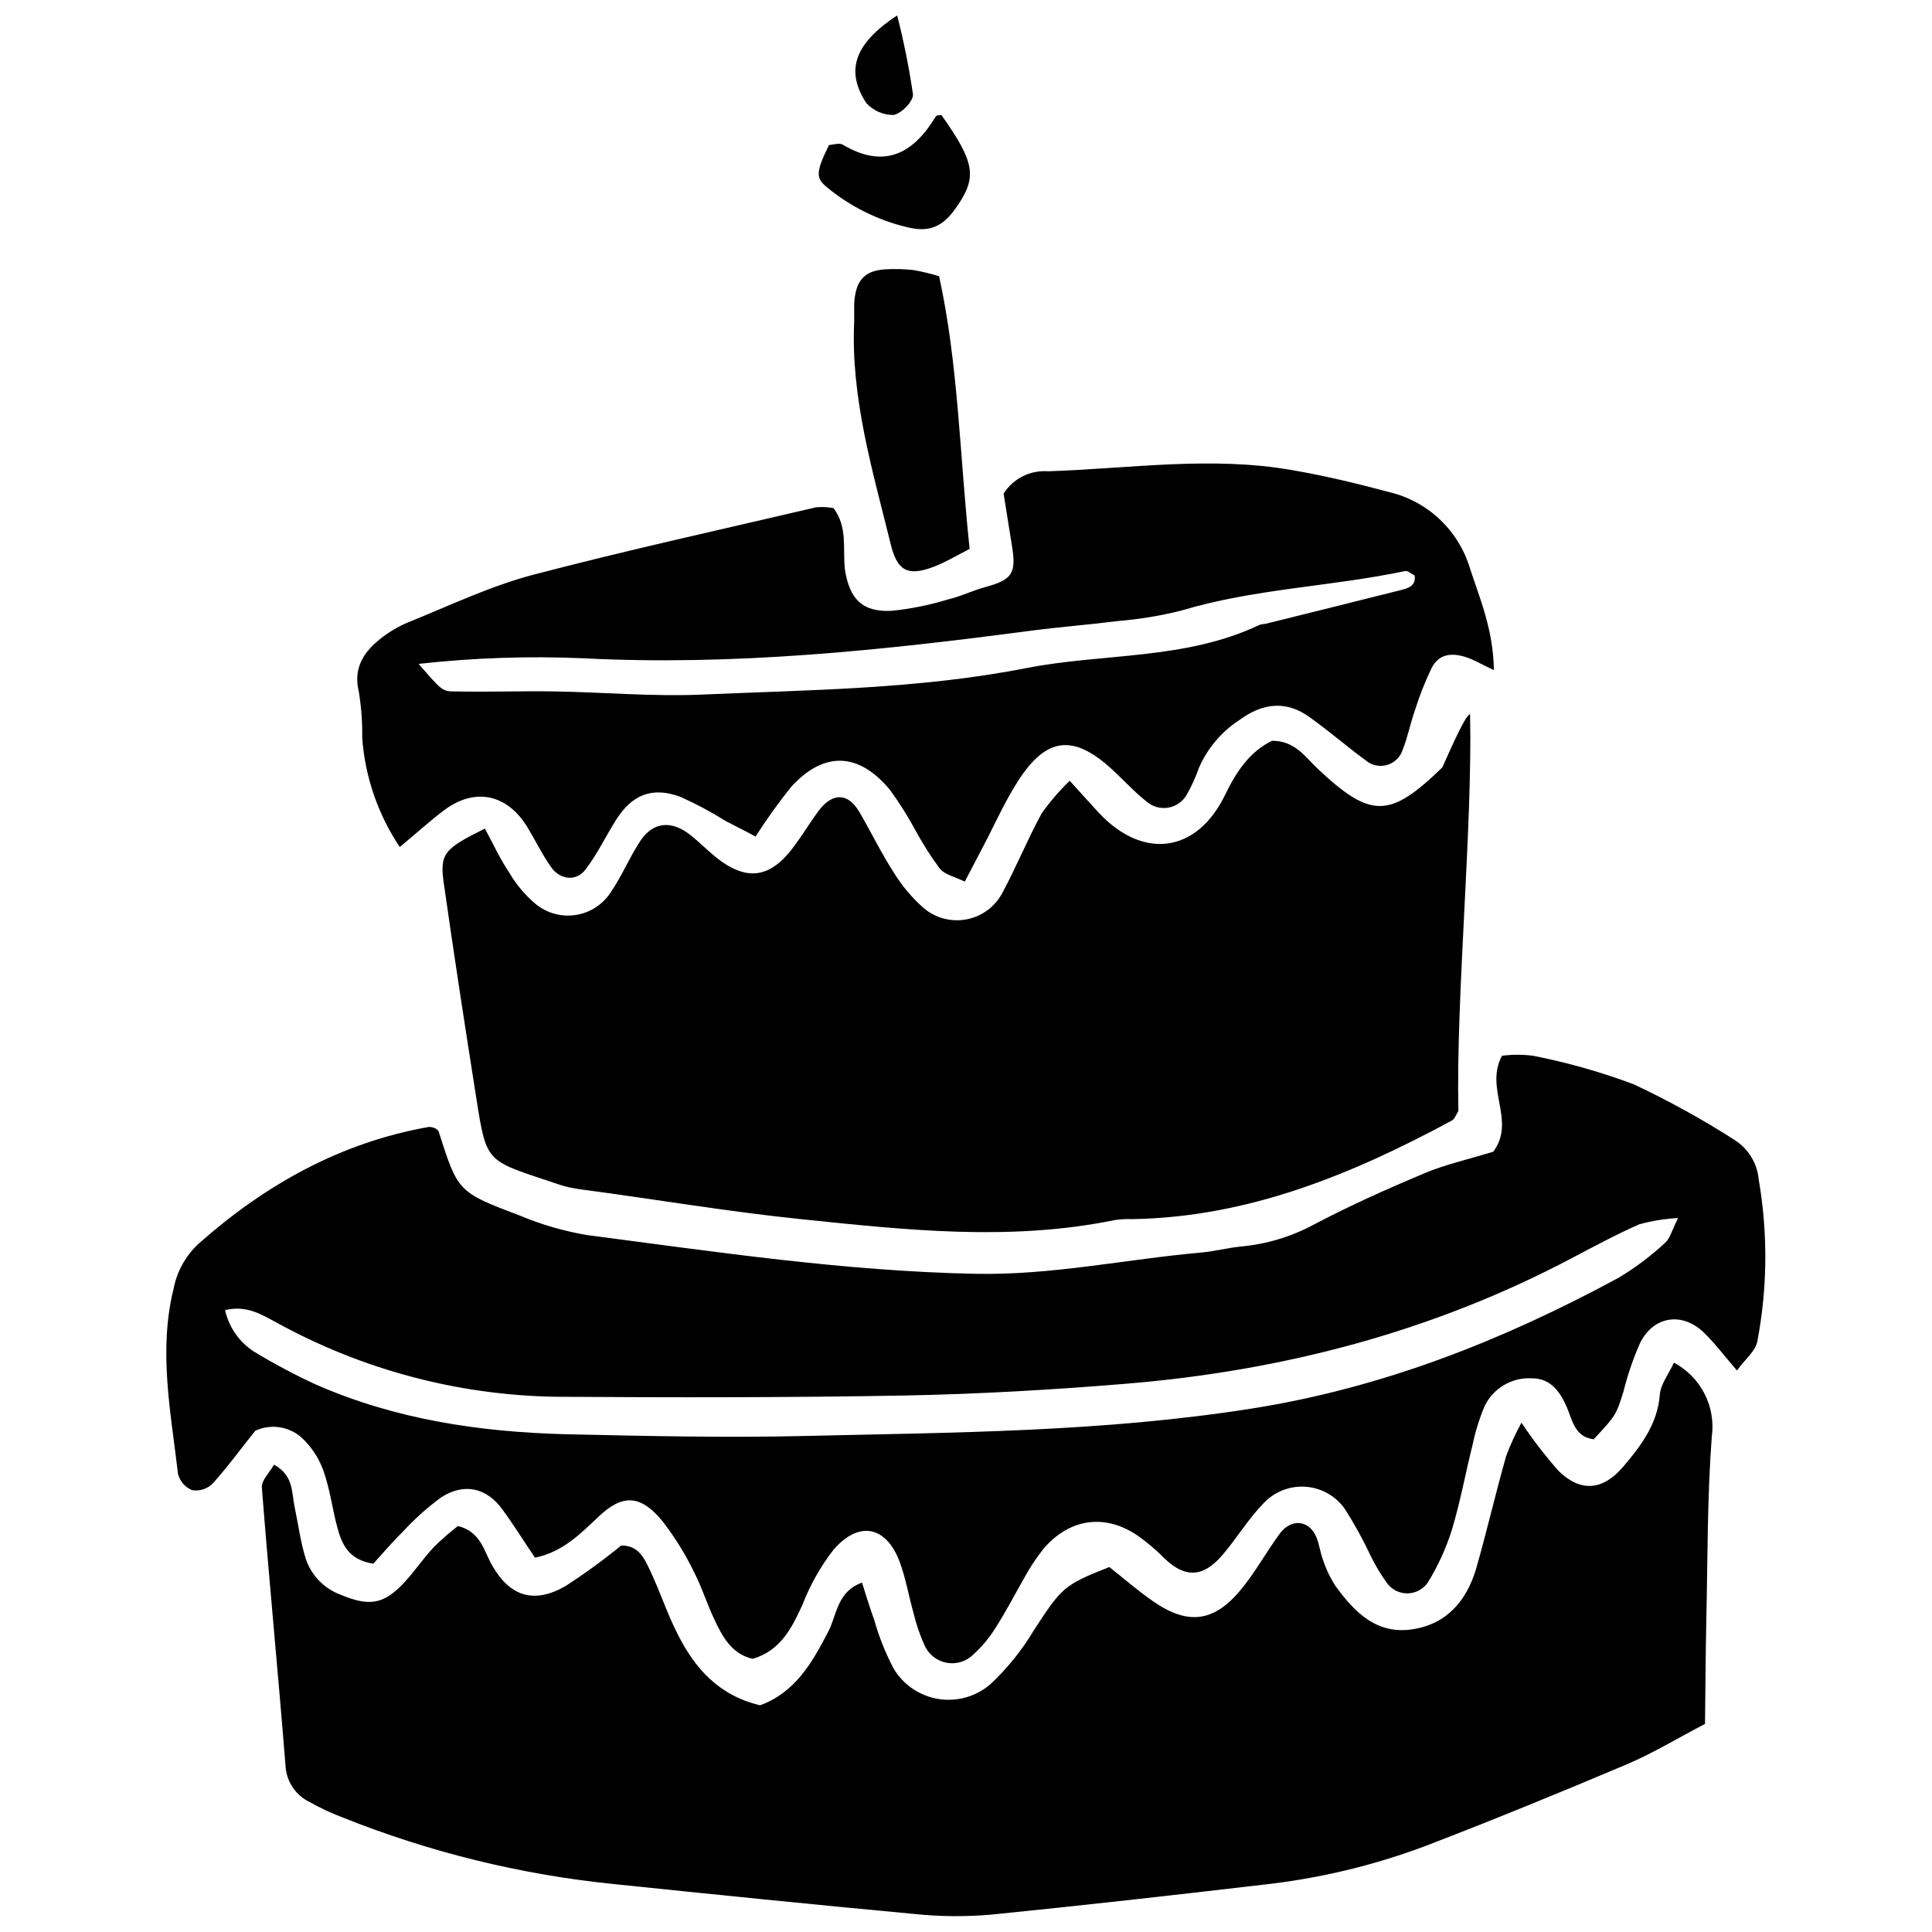
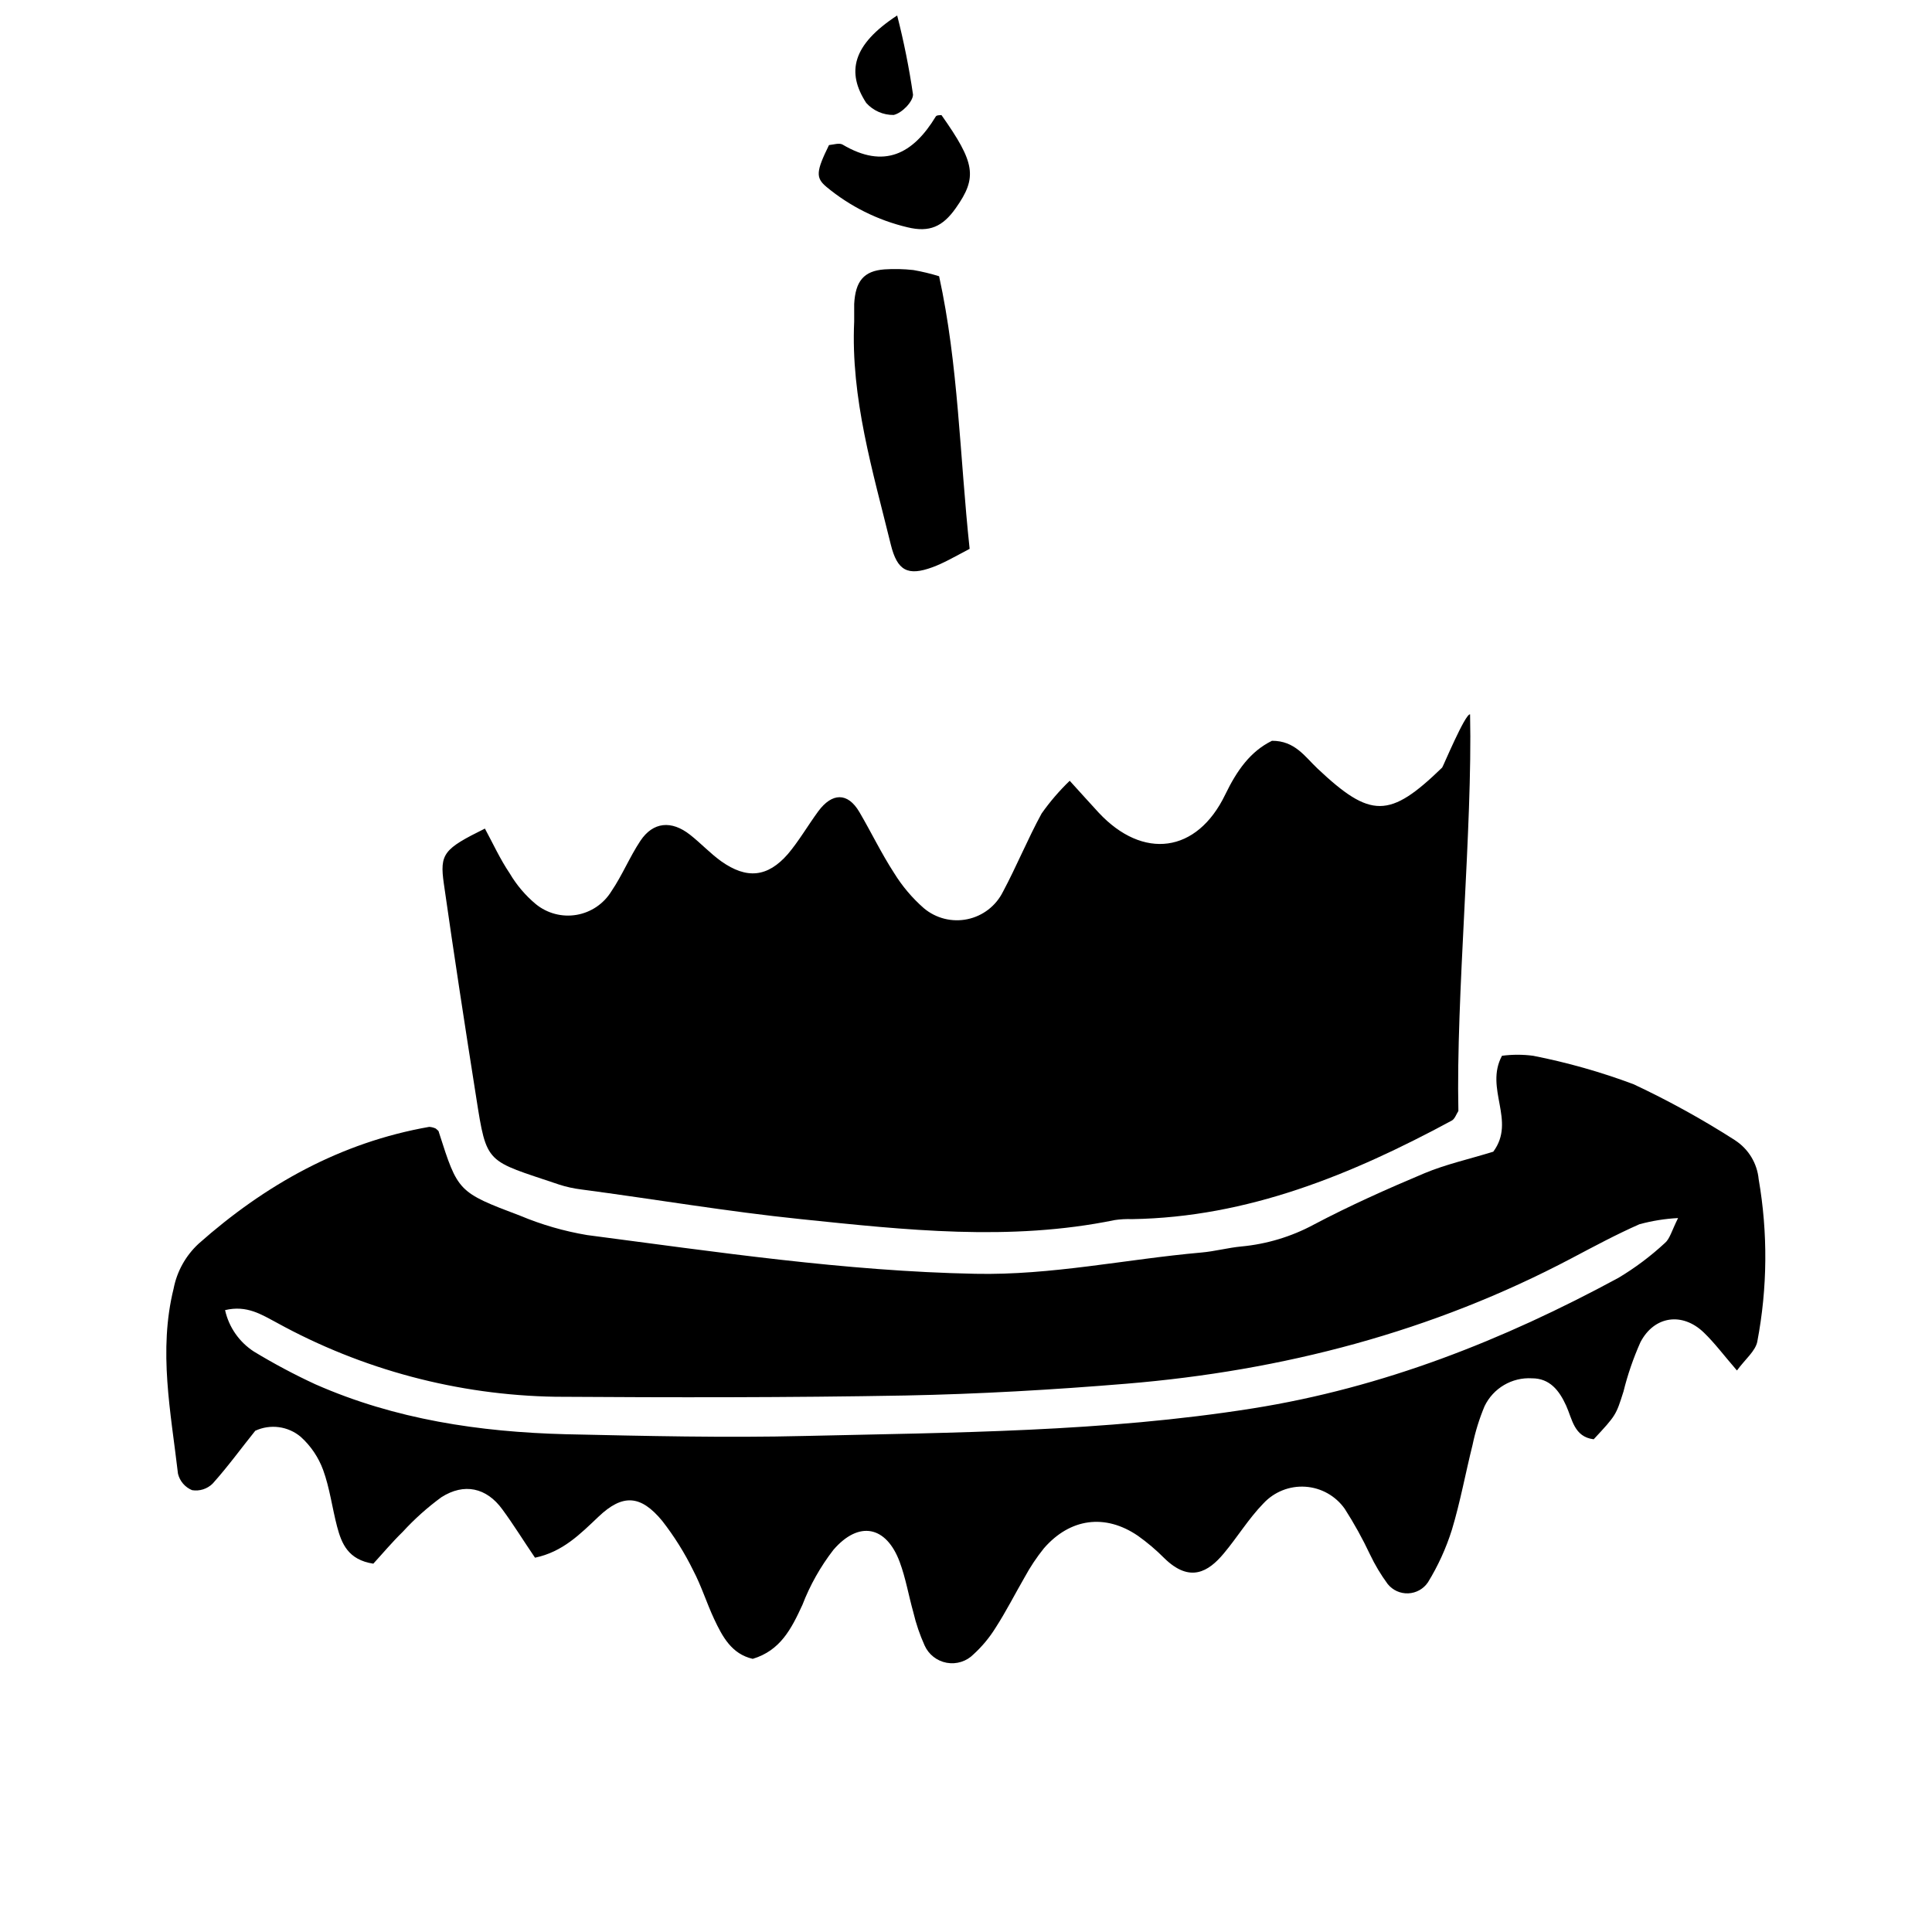
<svg xmlns="http://www.w3.org/2000/svg" width="800px" height="800px" version="1.1" viewBox="144 144 512 512">
  <defs>
    <clipPath id="b">
      <path d="m370 148.09h16v26.906h-16z" />
    </clipPath>
    <clipPath id="a">
-       <path d="m213 505h385v146.9h-385z" />
-     </clipPath>
+       </clipPath>
  </defs>
  <g clip-path="url(#b)">
    <path d="m373.57 171.29c1.855 2.059 4.504 3.215 7.269 3.176 2.277-0.539 5.121-3.582 5.121-5.402-1.027-7.059-2.43-14.055-4.199-20.965-11.926 7.809-13.488 15.051-8.191 23.191z" />
  </g>
  <path d="m397.3 199.14c5.785-8.164 5.121-12.004-3.789-24.625-0.539 0-1.332 0-1.535 0.383-6.016 9.906-13.668 13.953-24.676 7.422-0.871-0.512-2.379 0-3.609 0.129-3.406 6.938-3.582 8.652-0.691 11.059v0.004c6.242 5.184 13.602 8.855 21.504 10.723 5.809 1.41 9.316-0.152 12.797-5.094z" />
  <path d="m526.19 347.41c-13.953 13.543-18.941 13.566-33.098 0.203-3.277-3.098-5.938-7.32-12.004-7.297-5.785 2.84-9.316 7.91-12.391 14.258-7.5 15.562-21.809 17.355-33.535 4.785-2.379-2.559-4.633-5.121-7.68-8.449v0.008c-2.754 2.648-5.25 5.555-7.449 8.676-3.688 6.758-6.606 13.926-10.238 20.734h-0.004c-1.859 3.742-5.336 6.422-9.426 7.269-4.09 0.852-8.344-0.227-11.539-2.918-3.09-2.707-5.758-5.863-7.91-9.367-3.328-5.121-6.043-10.777-9.164-16.102-3.125-5.324-7.269-5.121-10.906-0.203-2.738 3.738-5.121 7.859-8.039 11.316-5.402 6.195-10.93 6.707-17.688 1.918-2.918-2.098-5.402-4.785-8.242-7.016-4.941-3.891-9.805-3.43-13.156 1.586-2.84 4.273-4.812 9.141-7.68 13.363-2.031 3.328-5.402 5.617-9.242 6.273-3.844 0.656-7.781-0.379-10.801-2.844-2.754-2.297-5.094-5.051-6.914-8.141-2.559-3.789-4.43-7.91-6.578-11.879-10.906 5.402-12.031 6.629-10.879 14.641 2.688 18.84 5.582 37.68 8.551 56.473 2.84 18.148 2.559 16.664 21.887 23.191v0.004c1.957 0.637 3.973 1.082 6.016 1.332 19.379 2.559 38.707 5.863 58.137 7.859 27.672 2.867 55.422 5.938 83.145 0.258l-0.004-0.004c1.535-0.227 3.086-0.312 4.633-0.254 30.719-0.488 58.211-11.801 84.73-26.109 0.793-0.41 1.176-1.613 1.766-2.559-0.664-30.285 3.762-74.98 3.098-105.11-1.301-0.207-7.164 13.871-7.394 14.102z" />
  <path d="m603.83 446.19c-8.648-5.543-17.652-10.512-26.953-14.871-8.641-3.231-17.527-5.75-26.574-7.527-2.742-0.363-5.523-0.363-8.266 0-4.684 8.754 3.812 17.176-2.305 25.418-6.555 2.023-12.594 3.352-18.227 5.707-9.984 4.199-19.891 8.625-29.438 13.668v0.004c-5.906 3.16-12.383 5.109-19.047 5.734-3.582 0.332-7.09 1.305-10.676 1.613-19.969 1.766-39.68 6.066-59.902 5.633-34.582-0.691-68.68-5.812-102.86-10.266-6.082-1.02-12.023-2.738-17.715-5.121-16.562-6.246-16.512-6.375-21.555-22.117 0-0.434-0.641-0.77-0.844-1v0.004c-0.539-0.25-1.121-0.398-1.715-0.438-23.5 4.121-43.52 15.359-61.129 30.973v0.004c-3.402 3.148-5.719 7.297-6.606 11.852-4.098 16.535-0.742 32.793 1.152 49.098 0.48 1.965 1.867 3.582 3.738 4.352 1.977 0.32 3.992-0.316 5.426-1.715 4.098-4.555 7.68-9.523 11.316-14.027 3.988-1.852 8.691-1.223 12.055 1.613 2.668 2.406 4.707 5.43 5.941 8.805 1.742 4.785 2.379 9.984 3.688 14.977 1.203 4.555 2.945 8.805 9.598 9.828 2.356-2.559 4.941-5.656 7.809-8.449 3.102-3.383 6.531-6.453 10.238-9.164 6.016-3.84 11.953-2.559 16.152 3.227 2.996 4.07 5.633 8.371 8.652 12.801 7.348-1.535 11.953-6.246 16.82-10.855 6.398-6.094 11.188-5.812 16.895 1.102 3.191 4.098 5.957 8.516 8.242 13.184 2.148 4.098 3.531 8.574 5.504 12.801 2.203 4.684 4.633 9.293 10.238 10.574 7.32-2.203 10.238-7.938 13.156-14.285l0.004-0.004c2.016-5.234 4.785-10.152 8.215-14.59 6.758-7.832 14.004-6.348 17.562 3.176 1.613 4.328 2.379 8.961 3.637 13.414l-0.004-0.004c0.711 3 1.707 5.922 2.973 8.73 1.074 2.41 3.269 4.133 5.867 4.606 2.594 0.469 5.258-0.371 7.109-2.25 2.273-2.07 4.246-4.449 5.863-7.066 2.789-4.328 5.121-8.934 7.68-13.363v0.004c1.469-2.711 3.184-5.281 5.117-7.68 6.961-7.988 16.23-9.191 24.855-3.328h0.004c2.519 1.789 4.883 3.793 7.062 5.988 6.785 6.629 11.699 3.531 15.691-1.23 3.637-4.328 6.606-9.266 10.547-13.312v0.004c2.852-3.078 6.938-4.703 11.121-4.422 4.184 0.277 8.02 2.43 10.434 5.856 2.488 3.879 4.719 7.914 6.684 12.082 1.309 2.754 2.875 5.375 4.684 7.832 1.316 1.648 3.34 2.57 5.449 2.484 2.106-0.086 4.047-1.168 5.227-2.918 2.68-4.363 4.812-9.039 6.348-13.926 2.227-7.371 3.609-15.027 5.477-22.5 0.73-3.508 1.793-6.938 3.176-10.242 2.301-4.797 7.281-7.723 12.594-7.398 4.66 0 7.191 3.176 9.035 7.246 1.613 3.531 2.074 8.27 7.297 8.91 5.965-6.398 5.914-6.426 7.883-12.621h0.004c1.109-4.496 2.617-8.879 4.504-13.109 3.66-7.016 11.137-8.012 16.793-2.559 2.894 2.789 5.324 6.066 8.781 10.059 2.227-3.047 4.891-5.121 5.402-7.68l-0.004 0.004c2.703-14.199 2.824-28.766 0.359-43.008-0.395-4.211-2.695-8.012-6.246-10.316zm-18.637 27.238c-3.777 3.5-7.914 6.598-12.336 9.238-30.516 16.512-62.359 29.105-96.941 34.582-39.371 6.246-79.023 6.375-118.65 7.297-21.117 0.512-42.238 0-63.355-0.461-22.809-0.59-45.184-3.918-66.273-13.207h-0.008c-5.594-2.586-11.035-5.484-16.305-8.676-3.91-2.516-6.672-6.473-7.68-11.008 5.812-1.383 9.676 1.203 13.695 3.328 22.648 12.469 48 19.207 73.852 19.633 30.898 0.203 61.82 0.23 92.719-0.332 19.531-0.383 39.09-1.512 58.594-3.125 41.445-3.43 81.07-13.746 118.04-33.277 5.914-3.125 11.828-6.297 17.918-8.984h0.004c3.344-0.91 6.777-1.461 10.238-1.641-1.688 3.379-2.176 5.504-3.508 6.633z" />
  <g clip-path="url(#a)">
-     <path d="m587.6 505.12c-1.406 3.07-3.531 5.734-3.738 8.523-0.59 7.68-4.941 13.438-9.598 18.941-5.402 6.398-11.316 6.988-17.203 1.254-3.566-4.039-6.859-8.316-9.855-12.797-1.578 2.844-2.938 5.805-4.07 8.855-2.816 9.934-5.121 19.992-7.961 29.875-2.559 8.523-7.809 14.668-16.945 16.023-9.523 1.406-15.359-4.66-20.324-11.52-1.402-2.156-2.512-4.488-3.305-6.938-0.742-1.895-0.945-4.019-1.715-5.887-1.895-4.66-6.629-5.121-9.676-1.102-3.66 4.965-6.629 10.496-10.574 15.18-7.066 8.422-13.977 9.141-23.039 2.84-4.172-2.894-7.988-6.219-11.598-9.086-12.184 4.785-12.621 5.453-20.043 16.793h0.004c-3.148 5.281-7.027 10.09-11.52 14.285-3.793 3.262-8.828 4.684-13.766 3.883-4.938-0.797-9.266-3.738-11.836-8.027-2.152-4.074-3.867-8.367-5.117-12.801-1.203-3.25-2.176-6.578-3.277-10.008-6.578 2.406-6.606 8.344-8.855 12.801-4.273 8.32-8.805 16.281-18.148 19.711-10.855-2.559-17.203-9.676-21.758-18.66-2.816-5.477-4.734-11.418-7.371-16.996-1.512-3.125-2.945-6.734-7.68-6.68l-0.004-0.008c-4.731 3.863-9.668 7.465-14.797 10.777-8.344 4.762-14.668 2.738-19.379-5.453-2.254-3.891-2.969-8.934-9.086-10.496-2.273 1.762-4.438 3.66-6.477 5.684-2.816 3.019-5.121 6.504-7.938 9.496-5.402 5.684-9.215 6.144-16.641 3.047-4.418-1.617-7.852-5.176-9.316-9.648-1.355-4.402-1.945-9.012-2.894-13.516-0.844-3.891-0.203-8.422-5.477-11.316-1.152 2.047-3.379 4.148-3.227 6.066 1.918 24.602 4.328 49.176 6.273 73.777 0.242 4.199 2.781 7.922 6.606 9.676 2.688 1.512 5.488 2.82 8.371 3.914 22.992 9.223 47.16 15.176 71.805 17.691 26.648 2.766 53.297 5.477 79.969 7.961 6.668 0.688 13.391 0.746 20.07 0.18 24.062-2.406 48.102-5.121 72.137-7.938 14.887-1.621 29.512-5.121 43.52-10.418 17.766-6.836 35.402-14.055 52.938-21.477 6.988-2.969 13.543-6.961 20.762-10.727 0.129-9.805 0.152-19.047 0.359-28.16 0.359-15.973 0.23-32 1.434-47.895h-0.004c0.555-3.914-0.109-7.906-1.906-11.426-1.797-3.523-4.633-6.406-8.129-8.258z" />
-   </g>
+     </g>
  <path d="m380.07 288.32c1.715 6.938 4.481 8.422 11.086 5.988 2.84-1.051 5.477-2.559 9.805-4.863-2.641-24.777-2.973-48.867-8.09-72.238-2.234-0.691-4.508-1.238-6.812-1.641-2.547-0.285-5.117-0.344-7.68-0.176-5.477 0.41-7.68 3.125-8.012 9.164v4.633c-0.945 20.352 4.941 39.676 9.703 59.133z" />
-   <path d="m283.79 363.25c2.125 3.508 3.918 7.246 6.273 10.574 2.356 3.328 6.629 3.891 9.141 0.562 3.07-4.043 5.301-8.703 7.988-13.004 4.273-6.785 9.547-8.961 17.047-6.246h-0.004c4.191 1.871 8.25 4.035 12.133 6.477 2.559 1.355 5.121 2.559 7.859 4.098v-0.004c2.902-4.562 6.059-8.965 9.445-13.18 8.68-9.523 17.918-9.191 26.188 0.82v-0.004c2.422 3.324 4.621 6.805 6.582 10.418 1.953 3.625 4.16 7.109 6.602 10.422 1.332 1.637 4.019 2.148 6.629 3.457l6.117-11.699c2.559-5.121 4.965-10.238 8.012-14.977 7.527-11.723 14.719-12.465 24.984-2.996 3.019 2.789 5.812 5.887 9.035 8.422h0.004c1.582 1.398 3.715 2.004 5.793 1.645 2.082-0.359 3.887-1.641 4.91-3.488 1.27-2.227 2.332-4.566 3.172-6.988 2.269-5.242 6.035-9.695 10.828-12.797 6.043-4.43 12.312-5.246 18.586-0.664 5.121 3.637 9.703 7.68 14.668 11.289v-0.004c1.551 1.406 3.715 1.922 5.731 1.367 2.019-0.555 3.613-2.106 4.227-4.106 1.332-3.328 1.996-6.91 3.176-10.238 1.215-3.914 2.719-7.731 4.504-11.418 1.973-3.789 5.555-4.352 10.496-2.305 1.355 0.562 2.559 1.281 5.988 2.918-0.18-10.75-3.688-18.84-6.375-27.059h0.004c-1.5-4.957-4.277-9.434-8.059-12.973-3.781-3.543-8.426-6.023-13.469-7.199-8.422-2.254-16.945-4.301-25.598-5.785-21.555-3.789-43.133-0.383-64.688 0.309h-0.004c-4.707-0.348-9.223 1.926-11.75 5.914 0.641 3.941 1.434 8.934 2.227 13.926 1.176 7.269 0 8.91-7.016 10.828-3.43 0.922-6.68 2.559-10.086 3.328h0.004c-4.879 1.496-9.898 2.496-14.977 2.992-7.68 0.332-10.957-3.199-12.184-10.828-0.668-5.449 0.816-11.289-3.047-16.406-1.527-0.281-3.086-0.352-4.633-0.207-25.062 5.887-50.227 11.391-75.105 17.918-11.34 3.019-22.145 8.191-33.098 12.621h-0.004c-2.836 1.195-5.477 2.809-7.832 4.789-4.148 3.457-6.578 7.68-5.121 13.543 0.66 4.051 0.961 8.156 0.895 12.262 0.762 10.332 4.191 20.289 9.961 28.898 3.941-3.277 7.68-6.656 11.699-9.727 8.164-6.117 16.738-4.379 22.141 4.504zm-28.852-43.312c14.516-1.621 29.133-2.117 43.723-1.484 39.855 2.047 79.355-2.125 118.62-7.32 7.68-1 15.359-1.586 23.039-2.559 5.648-0.469 11.246-1.391 16.742-2.766 19.379-5.836 39.652-6.324 59.285-10.469 0.742-0.152 1.715 0.77 2.559 1.176 0.359 2.816-1.766 3.379-3.688 3.867-11.953 3.019-23.934 5.965-35.84 8.934h0.008c-0.52 0.031-1.035 0.117-1.539 0.254-19.684 9.395-41.469 7.477-61.949 11.496-28.492 5.582-57.391 5.758-86.215 7.016-12.801 0.539-25.754-0.641-38.629-0.844-8.754-0.152-17.508 0.18-26.266 0-3.684 0.047-3.684-0.262-9.855-7.301z" />
</svg>